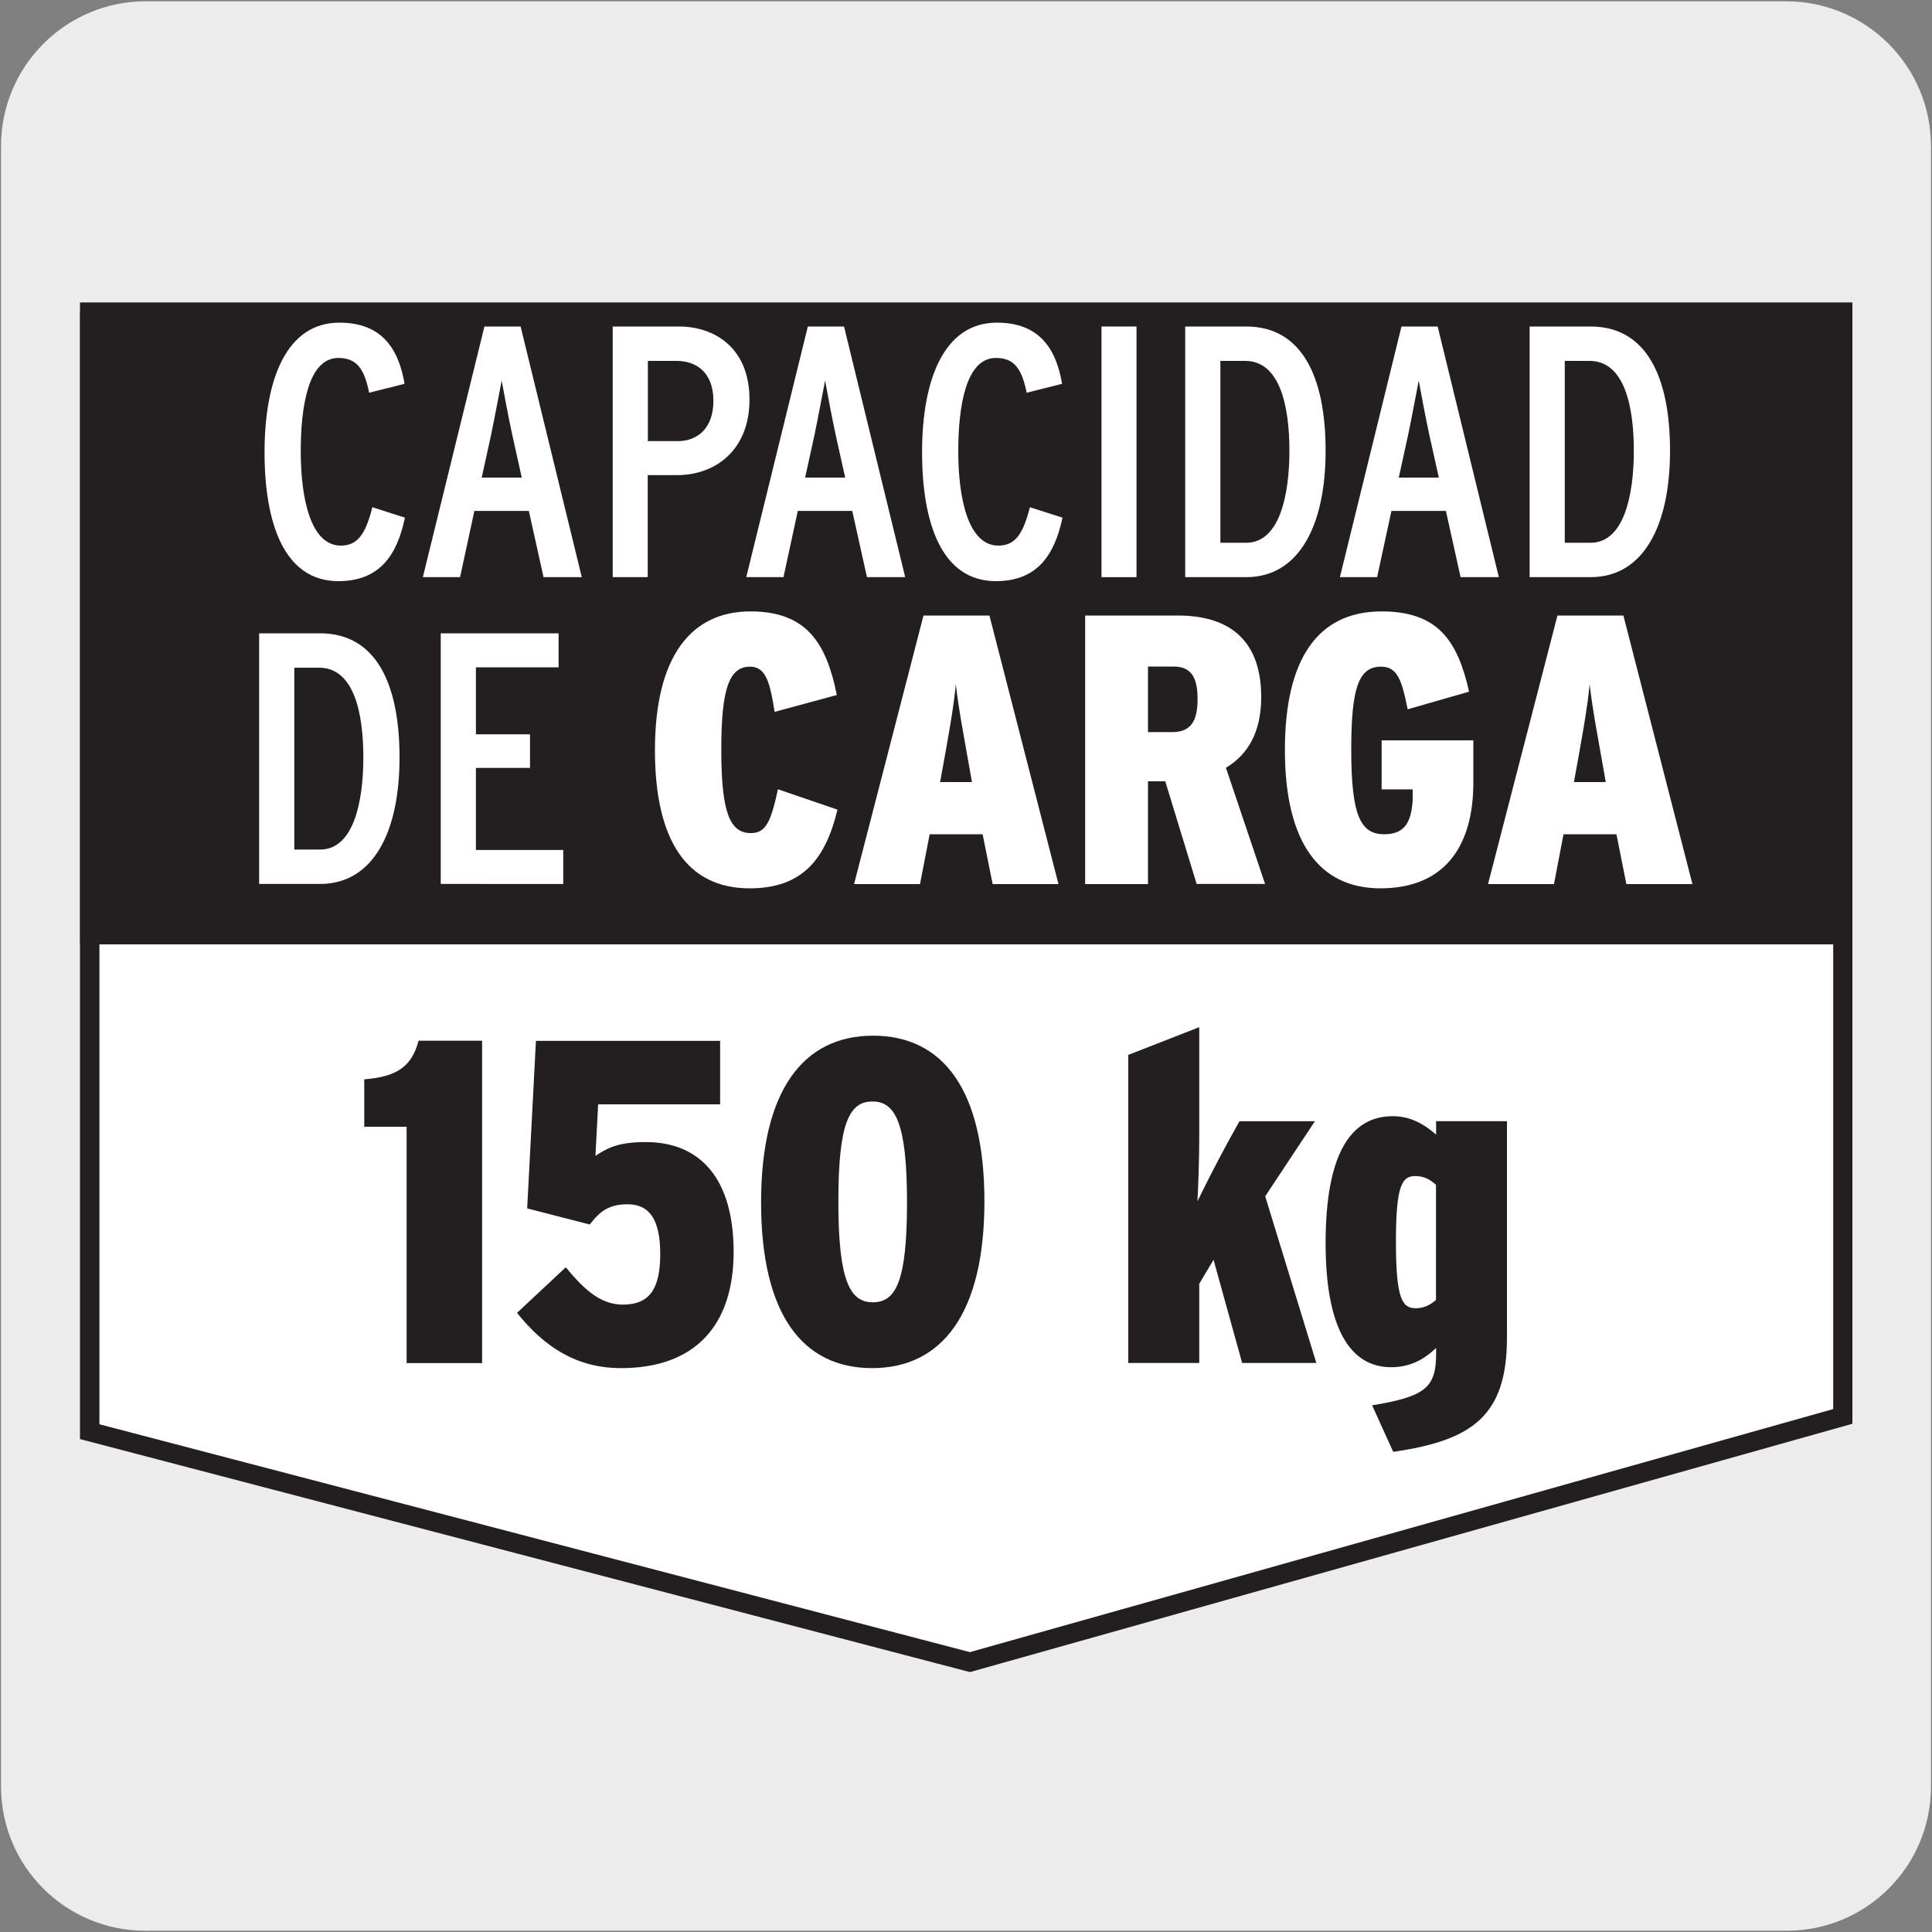
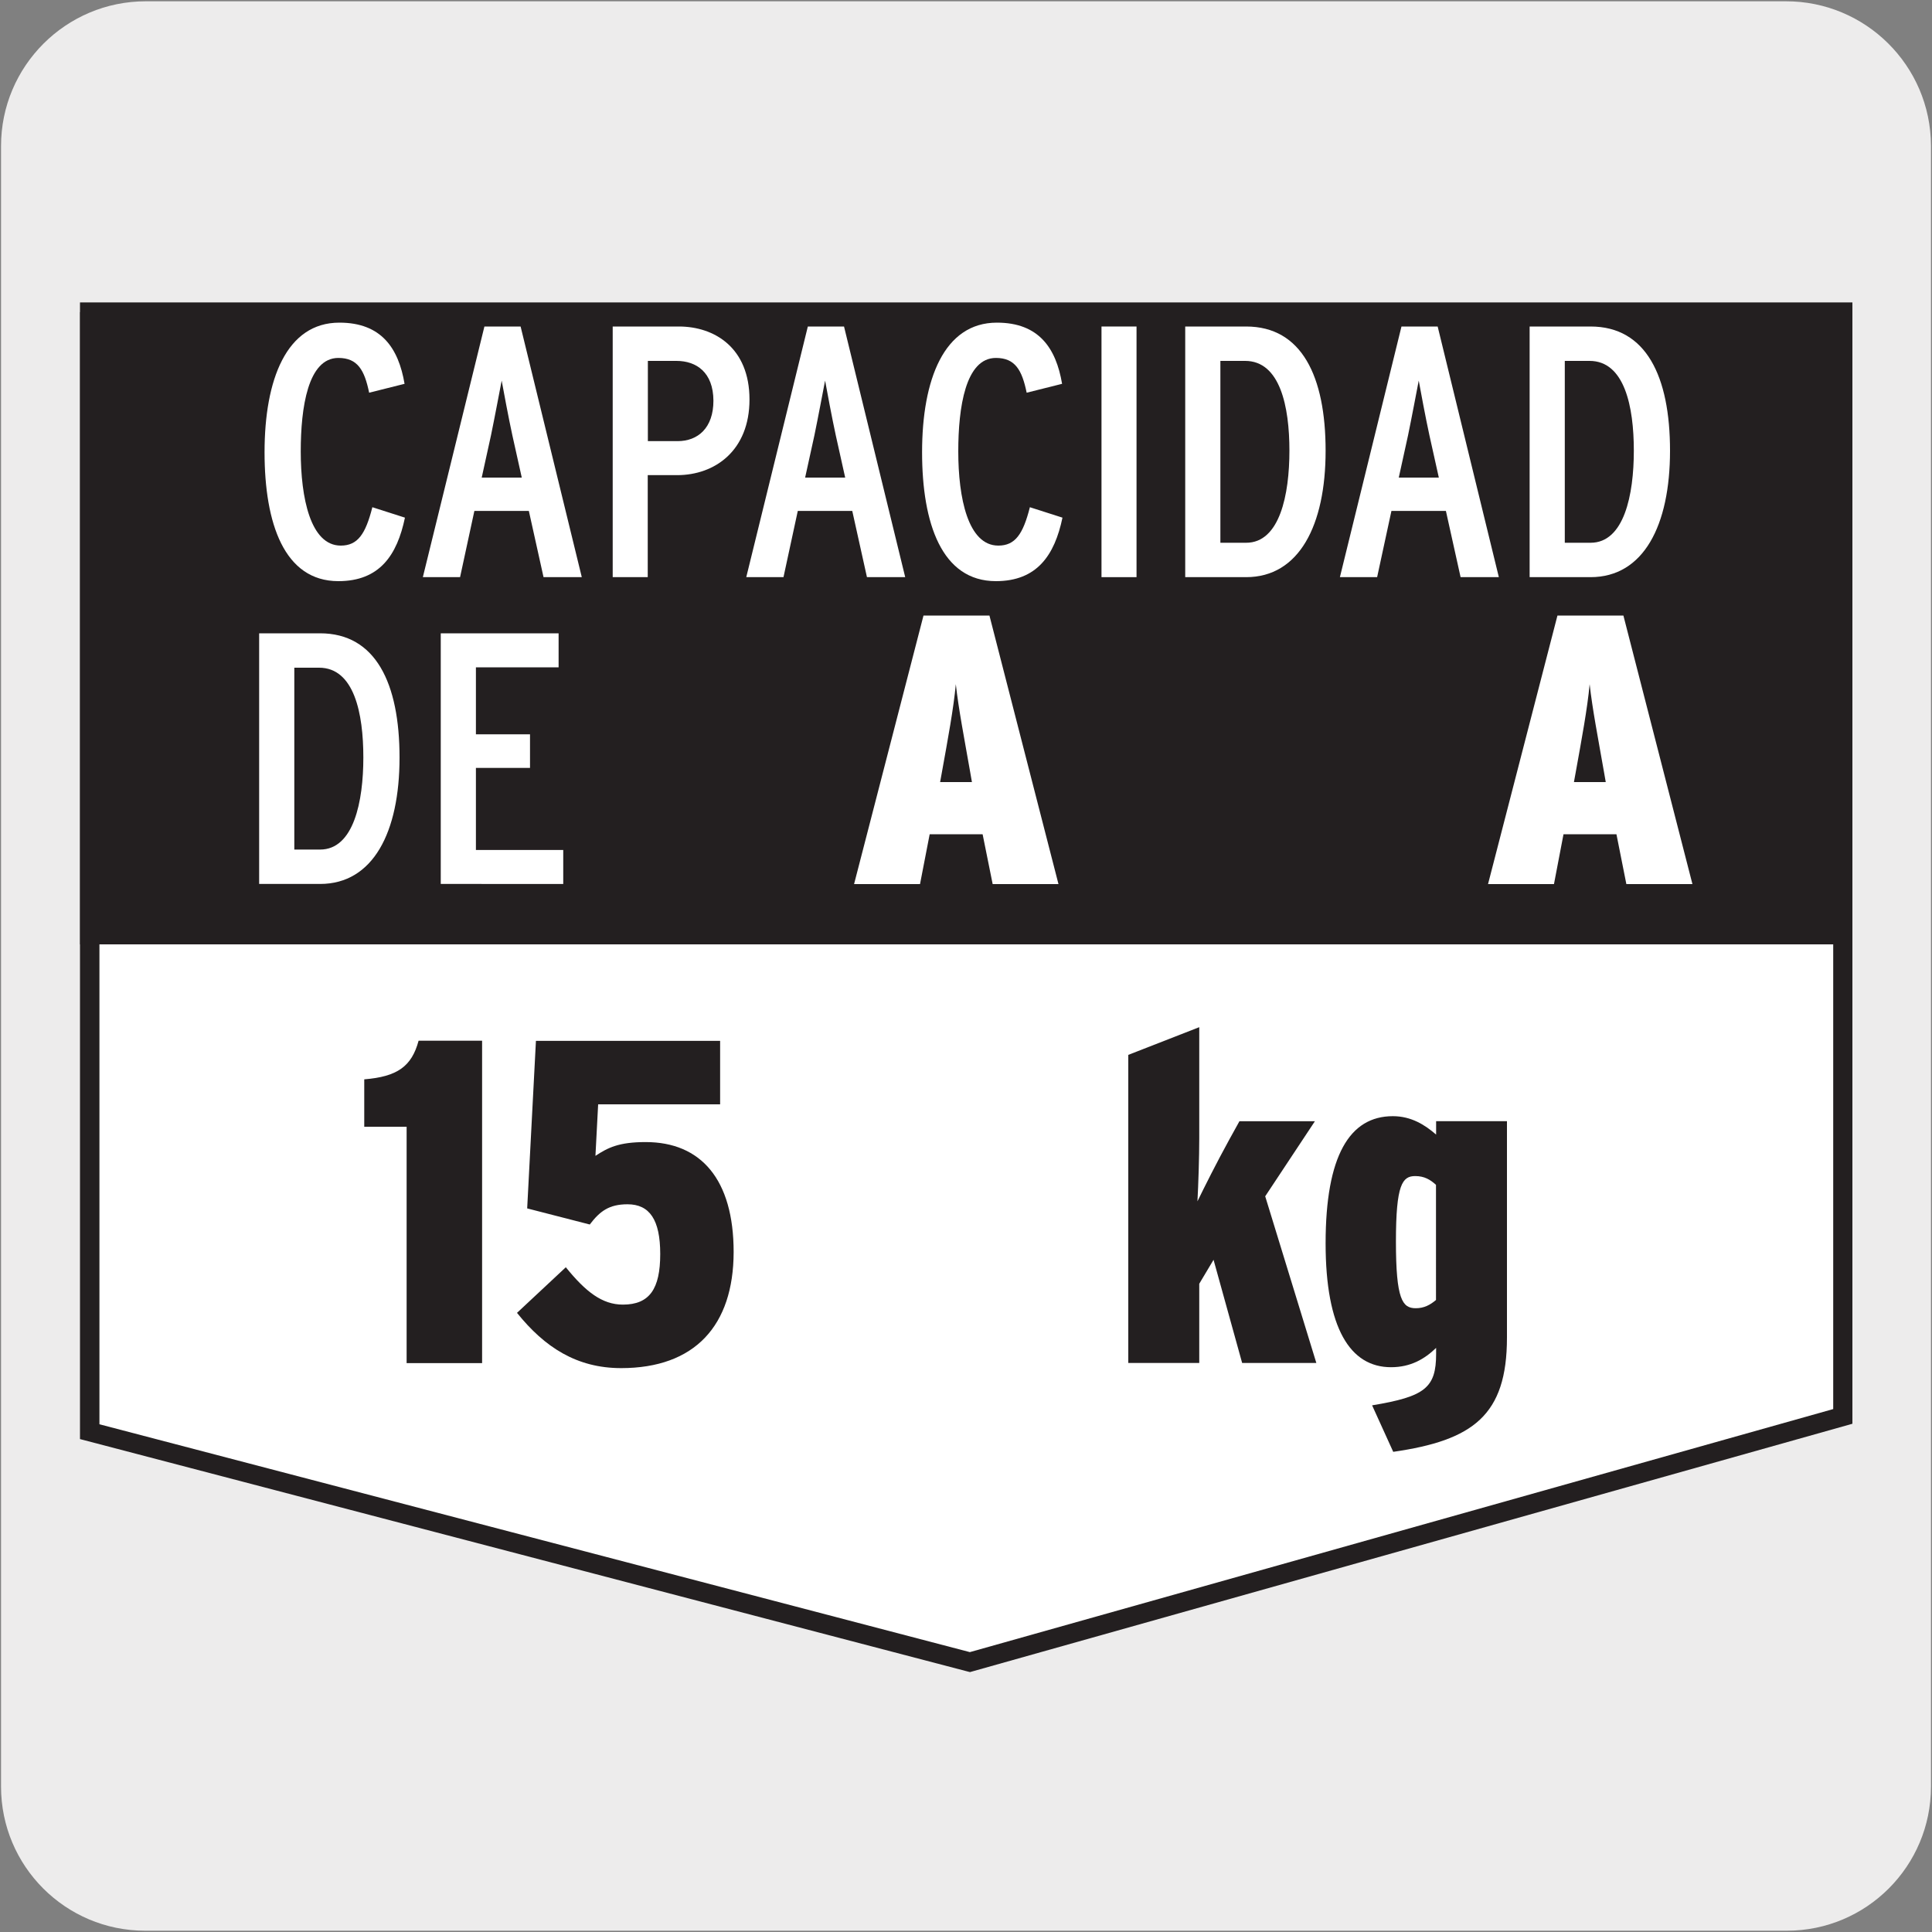
<svg xmlns="http://www.w3.org/2000/svg" enable-background="new 0 0 150 150" viewBox="0 0 150 150">
  <rect x="0" y="0" width="150" height="150" fill="#808080" stroke="none" />
  <clipPath id="a">
    <path d="m23.12-135.88c-1.86 0-3.59.74-4.93 2.05-1.33 1.32-2.04 3.06-2.04 4.92v97.8c0 1.5.46 2.92 1.33 4.1h109.06c.88-1.18 1.36-2.6 1.36-4.1v-97.8c0-1.86-.74-3.61-2.08-4.92-1.31-1.32-3.07-2.05-4.9-2.05z" />
  </clipPath>
  <path d="m11.32.1h127.31c6.21-.02 11.27 5 11.29 11.21v.03 127.37c0 6.18-5.01 11.19-11.19 11.19h-127.46c-6.18 0-11.19-5.01-11.19-11.19v-127.37c0-6.21 5.04-11.24 11.24-11.24z" fill="#edecec" />
  <g clip-path="url(#a)">
    <path d="m77.92 16.65h-75.88v-23.07h52.81v-94.26h-52.81v-23.08h75.88z" fill="#edecec" />
  </g>
  <g clip-path="url(#a)">
    <path d="m78.58 17.32h-77.2v-24.41h52.81v-92.93h-52.81v-24.41h77.2zm-75.87-1.33h74.54v-139.08h-74.54v21.74h52.81v95.59h-52.81z" fill="#231f20" />
  </g>
  <g clip-path="url(#a)">
    <path d="m77.92 16.65v-.58h-75.3v-21.92h52.81v-95.41h-52.81v-21.92h74.72v139.83h.58v-.58.58h.57v-140.99h-77.02v24.24h52.8v93.09h-52.8v24.24h77.02v-.58z" fill="#231f20" />
  </g>
  <g clip-path="url(#a)">
    <path d="m2.04-112.22h64.35v117.34h-64.35" fill="#edecec" />
  </g>
  <g clip-path="url(#a)">
-     <path d="m29.21-57.61h30.69v56.24h-30.69zm0-48.12h30.69v43.8h-30.69zm-27.17-12.98v12.98h22.84v43.8h-27.7v4.32h27.71v56.24h-22.85v12.98h70.83v-130.32z" fill="#edecec" />
-   </g>
+     </g>
  <g clip-path="url(#a)">
    <path d="m73.54 12.27h-72.16v-14.31h22.84v-54.91h-27.71v-5.65h27.71v-42.47h-22.84v-14.31h72.16zm-70.83-1.33h69.5v-128.99h-69.5v11.65h22.84v45.13h-27.71v2.99h27.71v57.58h-22.84zm57.85-11.64h-32.02v-57.57h32.02zm-30.69-1.34h29.36v-54.91h-29.36zm30.69-59.23h-32.02v-45.13h32.02zm-30.69-1.33h29.36v-42.47h-29.36z" fill="#231f20" />
  </g>
  <path d="m6.97 24.23h136.11v85.74l-67.77 19.08-68.34-17.89v-85.75z" fill="#fff" />
  <path d="m75.31 129.82-.2-.05-68.9-18.04v-88.25h137.61v87.06zm-67.59-19.24 67.58 17.69 67.03-18.87v-84.42h-134.61z" fill="#231f20" />
  <path d="m6.22 24.23h136.55v49.09h-136.55z" fill="#231f20" />
  <path d="m31.57 105.82v-18.34h-3.29v-3.68c2.57-.21 3.68-1 4.22-3h4.93v25.03h-5.86z" fill="#231f20" />
  <path d="m48.22 106.22c-3.43 0-5.93-1.61-8.08-4.29l3.79-3.54c1.54 1.9 2.82 2.9 4.43 2.9 2.07 0 2.9-1.22 2.9-3.93 0-2.65-.82-3.86-2.54-3.86-1.43 0-2.15.54-2.93 1.57l-4.86-1.25.68-13.01h14.3v4.93h-9.47l-.21 4c.97-.64 1.82-1.07 3.9-1.07 4.29 0 6.83 2.9 6.83 8.54-.01 5.72-3.02 9.01-8.74 9.01z" fill="#231f20" />
-   <path d="m67.71 106.22c-5.43 0-8.62-4.22-8.62-12.87s3.25-12.94 8.69-12.94c5.47 0 8.65 4.25 8.65 12.87 0 8.65-3.26 12.94-8.72 12.94zm.03-20.7c-1.79 0-2.65 1.64-2.65 7.76 0 6.15.89 7.83 2.68 7.83s2.65-1.64 2.65-7.76-.89-7.83-2.68-7.83z" fill="#231f20" />
  <path d="m96.44 105.82-2.22-8.01-1.11 1.86v6.15h-5.51v-23.92l5.51-2.15v8.62c0 1.47-.07 3.61-.14 4.9.54-1.11 1.47-2.97 2.47-4.79l.79-1.43h5.86l-3.86 5.83 3.97 12.94z" fill="#231f20" />
  <path d="m108.17 112.72-1.64-3.61c4.11-.68 4.97-1.36 4.97-4v-.46c-.89.86-1.97 1.5-3.5 1.5-3.18 0-5.08-3.04-5.08-9.62 0-6.79 1.86-9.87 5.22-9.87 1.43 0 2.5.68 3.36 1.43v-1.04h5.5v16.8c0 6.05-2.65 7.98-8.83 8.87zm3.32-20.73c-.43-.39-.89-.68-1.61-.68-1 0-1.5.64-1.5 5.08 0 4.5.5 5.18 1.54 5.18.64 0 1.11-.25 1.57-.64z" fill="#231f20" />
  <g fill="#fff">
    <path d="m26.27 45.12c-4.2 0-5.73-4.48-5.73-10.01 0-5.64 1.7-10.06 5.81-10.06 3.25 0 4.59 1.97 5.06 4.75l-2.75.69c-.36-1.75-.89-2.7-2.39-2.7-2.36 0-2.92 3.84-2.92 7.26 0 3.59.75 7.31 3.11 7.31 1.31 0 1.92-.89 2.45-2.98l2.53.81c-.61 2.92-1.97 4.93-5.17 4.93z" />
    <path d="m42.2 44.81-1.14-5.14h-4.23l-1.11 5.14h-2.89l4.78-19.46h2.81l4.75 19.46zm-2.42-11.01c-.28-1.28-.7-3.53-.83-4.25-.14.72-.56 2.95-.83 4.25l-.72 3.28h3.11z" />
    <path d="m52.57 36.89h-2.28v7.92h-2.72v-19.46h5.14c2.75 0 5.48 1.64 5.48 5.67 0 3.95-2.67 5.87-5.62 5.87zm-.05-8.87h-2.22v6.23h2.31c1.58 0 2.78-1.03 2.78-3.14-.01-2.2-1.32-3.09-2.87-3.09z" />
    <path d="m67.31 44.81-1.14-5.14h-4.23l-1.11 5.14h-2.89l4.78-19.46h2.81l4.75 19.46zm-2.42-11.01c-.28-1.28-.7-3.53-.83-4.25-.14.72-.56 2.95-.83 4.25l-.72 3.28h3.11z" />
    <path d="m77.32 45.12c-4.2 0-5.73-4.48-5.73-10.01 0-5.64 1.7-10.06 5.81-10.06 3.25 0 4.59 1.97 5.06 4.75l-2.75.69c-.36-1.75-.89-2.7-2.39-2.7-2.36 0-2.92 3.84-2.92 7.26 0 3.59.75 7.31 3.11 7.31 1.31 0 1.92-.89 2.45-2.98l2.53.81c-.61 2.92-1.98 4.93-5.17 4.93z" />
    <path d="m85.52 44.81v-19.46h2.72v19.46z" />
    <path d="m96.75 44.81h-4.73v-19.46h4.73c4.31 0 6.17 3.86 6.17 9.65s-2.06 9.81-6.17 9.81zm-.08-16.79h-1.92v14.12h2c2.61 0 3.36-3.73 3.36-7.15s-.72-6.97-3.44-6.97z" />
    <path d="m113.4 44.81-1.14-5.14h-4.23l-1.11 5.14h-2.89l4.78-19.46h2.81l4.75 19.46zm-2.42-11.01c-.28-1.28-.7-3.53-.83-4.25-.14.72-.56 2.95-.83 4.25l-.72 3.28h3.11z" />
    <path d="m123.49 44.81h-4.73v-19.46h4.73c4.31 0 6.17 3.86 6.17 9.65s-2.05 9.81-6.17 9.81zm-.08-16.79h-1.92v14.12h2c2.61 0 3.36-3.73 3.36-7.15s-.72-6.97-3.44-6.97z" />
    <path d="m24.85 68.63h-4.73v-19.46h4.73c4.31 0 6.17 3.86 6.17 9.65s-2.05 9.81-6.17 9.81zm-.08-16.79h-1.92v14.12h2c2.61 0 3.36-3.73 3.36-7.15s-.71-6.97-3.44-6.97z" />
    <path d="m34.22 68.63v-19.46h9.15v2.64h-6.42v5.2h4.2v2.61h-4.2v6.37h6.78v2.64z" />
-     <path d="m58.21 68.97c-4.88 0-7.36-3.72-7.36-10.72 0-7.24 2.77-10.78 7.42-10.78 4.38 0 5.9 2.5 6.7 6.49l-4.83 1.31c-.36-2.32-.69-3.51-1.91-3.51-1.61 0-2.23 1.7-2.23 6.43 0 4.8.63 6.49 2.29 6.49 1.16 0 1.55-.83 2.11-3.4l4.62 1.58c-.91 3.78-2.67 6.11-6.81 6.11z" />
    <path d="m77.07 68.64-.78-3.87h-4.11l-.75 3.87h-5.12l5.39-20.85h5.12l5.36 20.85zm-1.73-8.61c-.48-2.74-.92-5-1.13-6.91-.18 1.91-.6 4.17-1.1 6.94l-.12.66h2.47z" />
-     <path d="m92.91 68.64-2.44-7.98h-1.34v7.98h-4.88v-20.85h7.21c3.75 0 6.46 1.7 6.46 6.34 0 2.71-1.04 4.47-2.74 5.48l3.04 9.02h-5.31zm-1.81-16.89h-1.97v5.09h1.88c1.43 0 1.97-.83 1.97-2.56s-.52-2.53-1.88-2.53z" />
-     <path d="m107.18 68.97c-4.71 0-7.42-3.51-7.42-10.75 0-6.94 2.47-10.75 7.51-10.75 4.38 0 5.9 2.29 6.79 6.23l-4.77 1.37c-.45-2.26-.8-3.31-2.06-3.31-1.76 0-2.32 1.67-2.32 6.46 0 5.15.74 6.55 2.56 6.55 1.61 0 2.09-.95 2.21-2.62v-.86h-2.41v-3.81h7.12v3.28c0 5.05-2.32 8.21-7.21 8.21z" />
    <path d="m126.27 68.64-.77-3.87h-4.11l-.74 3.87h-5.12l5.39-20.85h5.12l5.36 20.85zm-1.72-8.61c-.48-2.74-.92-5-1.13-6.91-.18 1.91-.6 4.17-1.1 6.94l-.12.66h2.47z" />
  </g>
</svg>